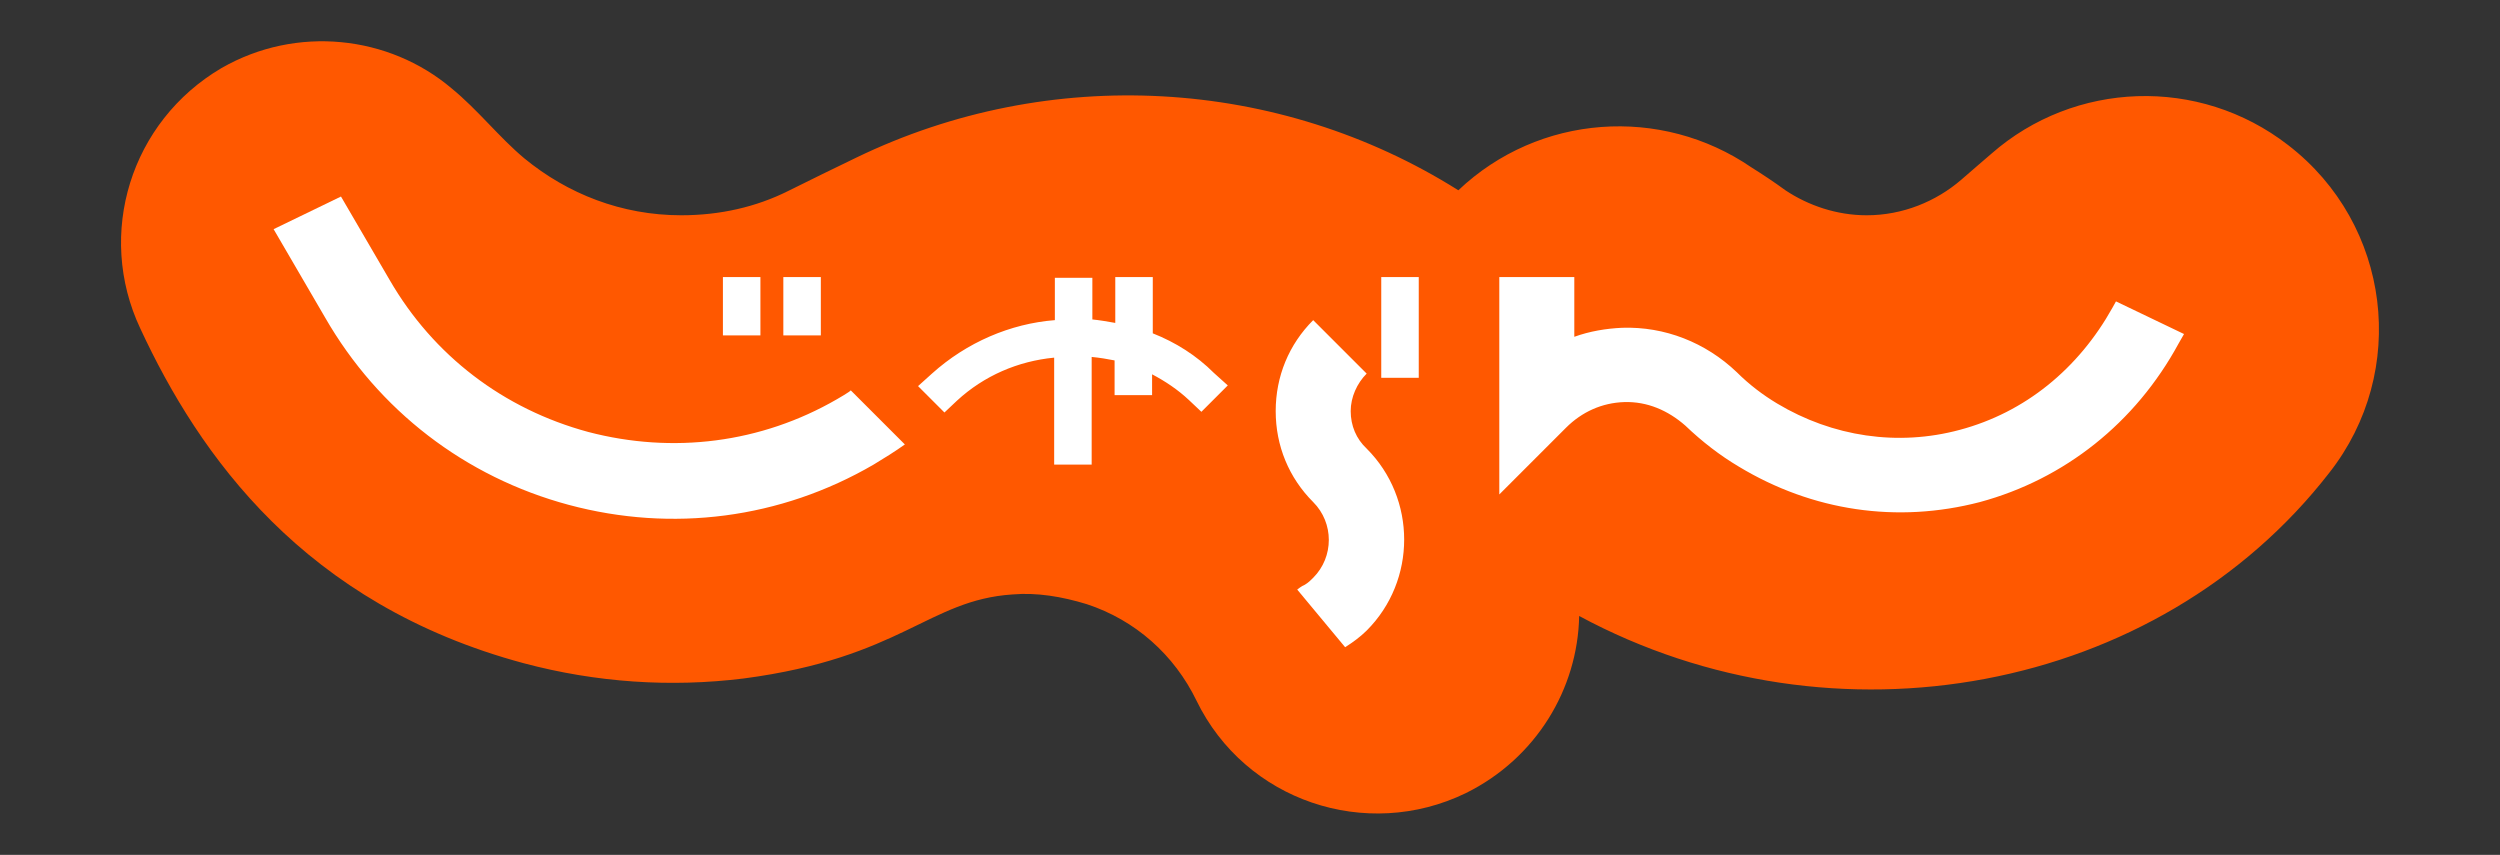
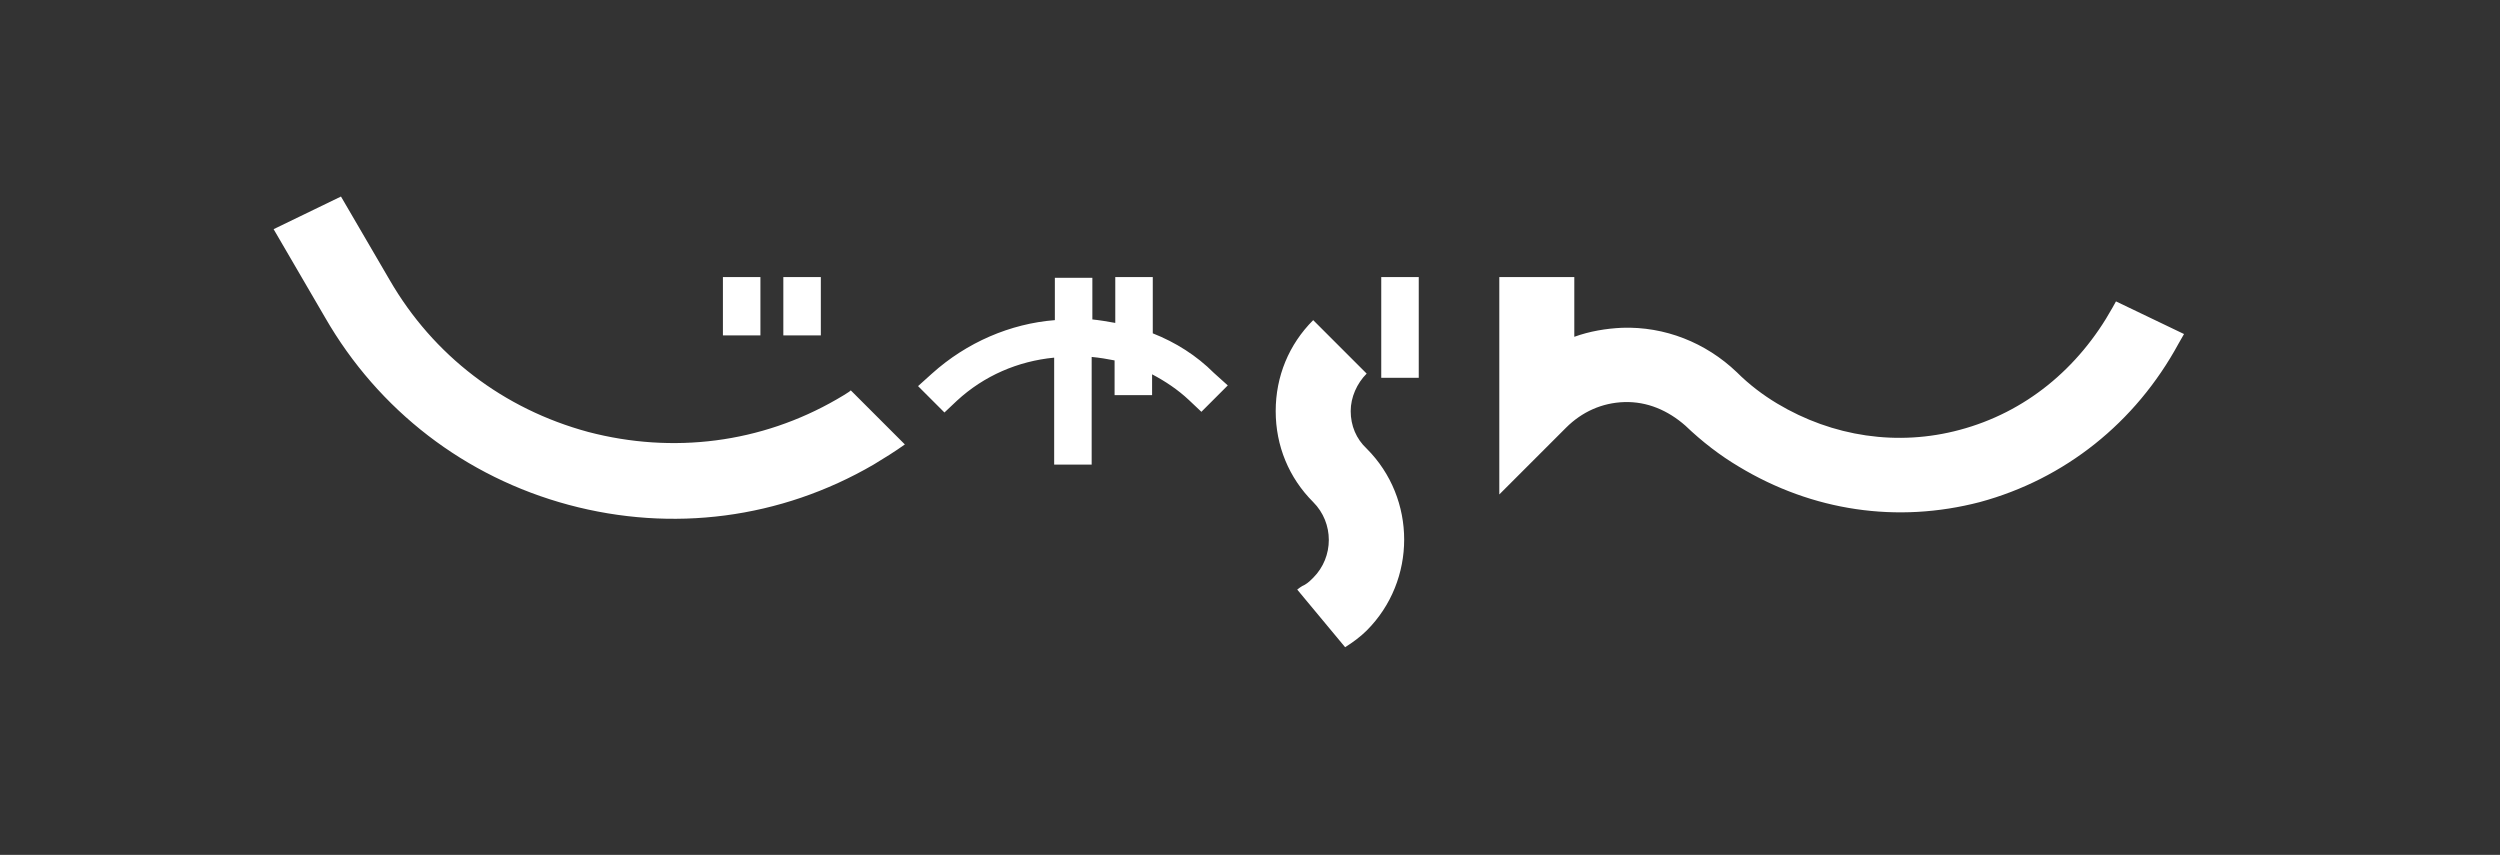
<svg xmlns="http://www.w3.org/2000/svg" version="1.1" id="レイヤー_1" x="0px" y="0px" viewBox="0 0 360 123.1" style="enable-background:new 0 0 360 123.1;" xml:space="preserve">
  <rect x="0" y="0" width="360" height="123.1" fill="#333333" stroke="none" />
  <style type="text/css">
	.st0{fill:#FF5800;}
	.st1{fill:#FFFFFF;}
</style>
  <g>
-     <path class="st0" d="M329.5,20.9c-12.9-10-30.8-9.2-42.7,1.2c-1.3,1.1-3,2.6-4.4,3.8C278.8,29,274,31,268.8,31   c-4.3,0-8.4-1.4-11.7-3.6c-1.5-1.1-3.3-2.3-4.9-3.3c-13-8.9-30.6-7.7-42.2,3.3c-25.9-16.3-58.8-18.2-86.7-4.7   c-2.7,1.3-7,3.4-9.8,4.8c-4.6,2.3-9.8,3.5-15.4,3.5c-8.6,0-16.4-3.1-22.6-8.2c-3.6-3-6.7-7-10.5-10.1c-9-7.6-22.3-9.1-33.1-2.9   c-13.1,7.7-18.1,23.9-11.7,37.5C28.7,65.6,43.8,87,75.4,95.5c10.5,2.8,21.2,3.5,31.7,2.2c22.7-3,26.6-11.3,38.7-12.1   c3.5-0.3,7.1,0.3,10.7,1.4c7,2.3,12.6,7.3,15.8,13.9c7,14.4,24.4,20.3,38.8,13.3c10.1-5,16.1-15,16.3-25.5   c36.7,19.8,83.3,11.2,108-20.6C346.9,53.5,344.3,32.3,329.5,20.9z" />
    <path class="st1" d="M304.7,43.4l-0.5,0.9c-4.9,8.8-12.6,15.1-22,17.6c-8.9,2.4-18.3,1-26.3-3.8c-2-1.2-4-2.7-5.8-4.5   c-4.5-4.3-10.4-6.6-16.5-6.4c-2.3,0.1-4.7,0.5-6.9,1.3v-8.6h-10.8v31.3l9.6-9.6c2.3-2.3,5.2-3.6,8.4-3.7c3.3-0.1,6.3,1.2,8.8,3.4   c2.4,2.3,5,4.3,7.7,5.9c10.6,6.4,22.8,8.2,34.7,5.1c12.2-3.3,22.4-11.4,28.6-22.8l0.8-1.4L304.7,43.4L304.7,43.4z M166,48v-8.1   h-5.4v6.6c-1.1-0.2-2.3-0.4-3.3-0.5V40h-5.4v6.1c-6.4,0.5-12.7,3.2-17.7,7.7l-2,1.8l3.8,3.8l1.8-1.7c3.9-3.6,8.8-5.7,14-6.2v15.4   h5.4V51.4c1.1,0.1,2.3,0.3,3.3,0.5v5h5.4v-3c1.9,1,3.7,2.2,5.3,3.7l1.8,1.7l3.8-3.8l-2-1.8C172.3,51.2,169.3,49.3,166,48L166,48z    M112.8,39.9h5.4v8.4h-5.4V39.9z M104.1,39.9h5.4v8.4h-5.4V39.9z M120.5,57.5c-10.9,6.3-23.6,7.9-35.8,4.7   c-12.2-3.3-22.3-11-28.6-21.9l-7-12L39.4,33l7.4,12.7c7.7,13.4,20.2,23,35.1,27s30.5,2,43.9-5.8c1.5-0.9,3.1-1.9,4.5-2.9l-7.8-7.8   C122.6,56.3,120.5,57.5,120.5,57.5z M198.9,39.9h5.4v14.5h-5.4V39.9z M186.8,84.9c0,0,0.6-0.5,1.1-0.7c0.5-0.3,0.8-0.6,1.2-1   c3-3,3-7.9,0-10.9c-3.5-3.5-5.4-8.1-5.4-13.1s1.9-9.6,5.4-13.1l7.7,7.7c-1.4,1.4-2.3,3.4-2.3,5.4c0,2.1,0.8,4,2.3,5.4   c7.2,7.2,7.2,19,0,26.2c-0.9,0.9-2,1.7-3.1,2.4L186.8,84.9z" />
  </g>
</svg>